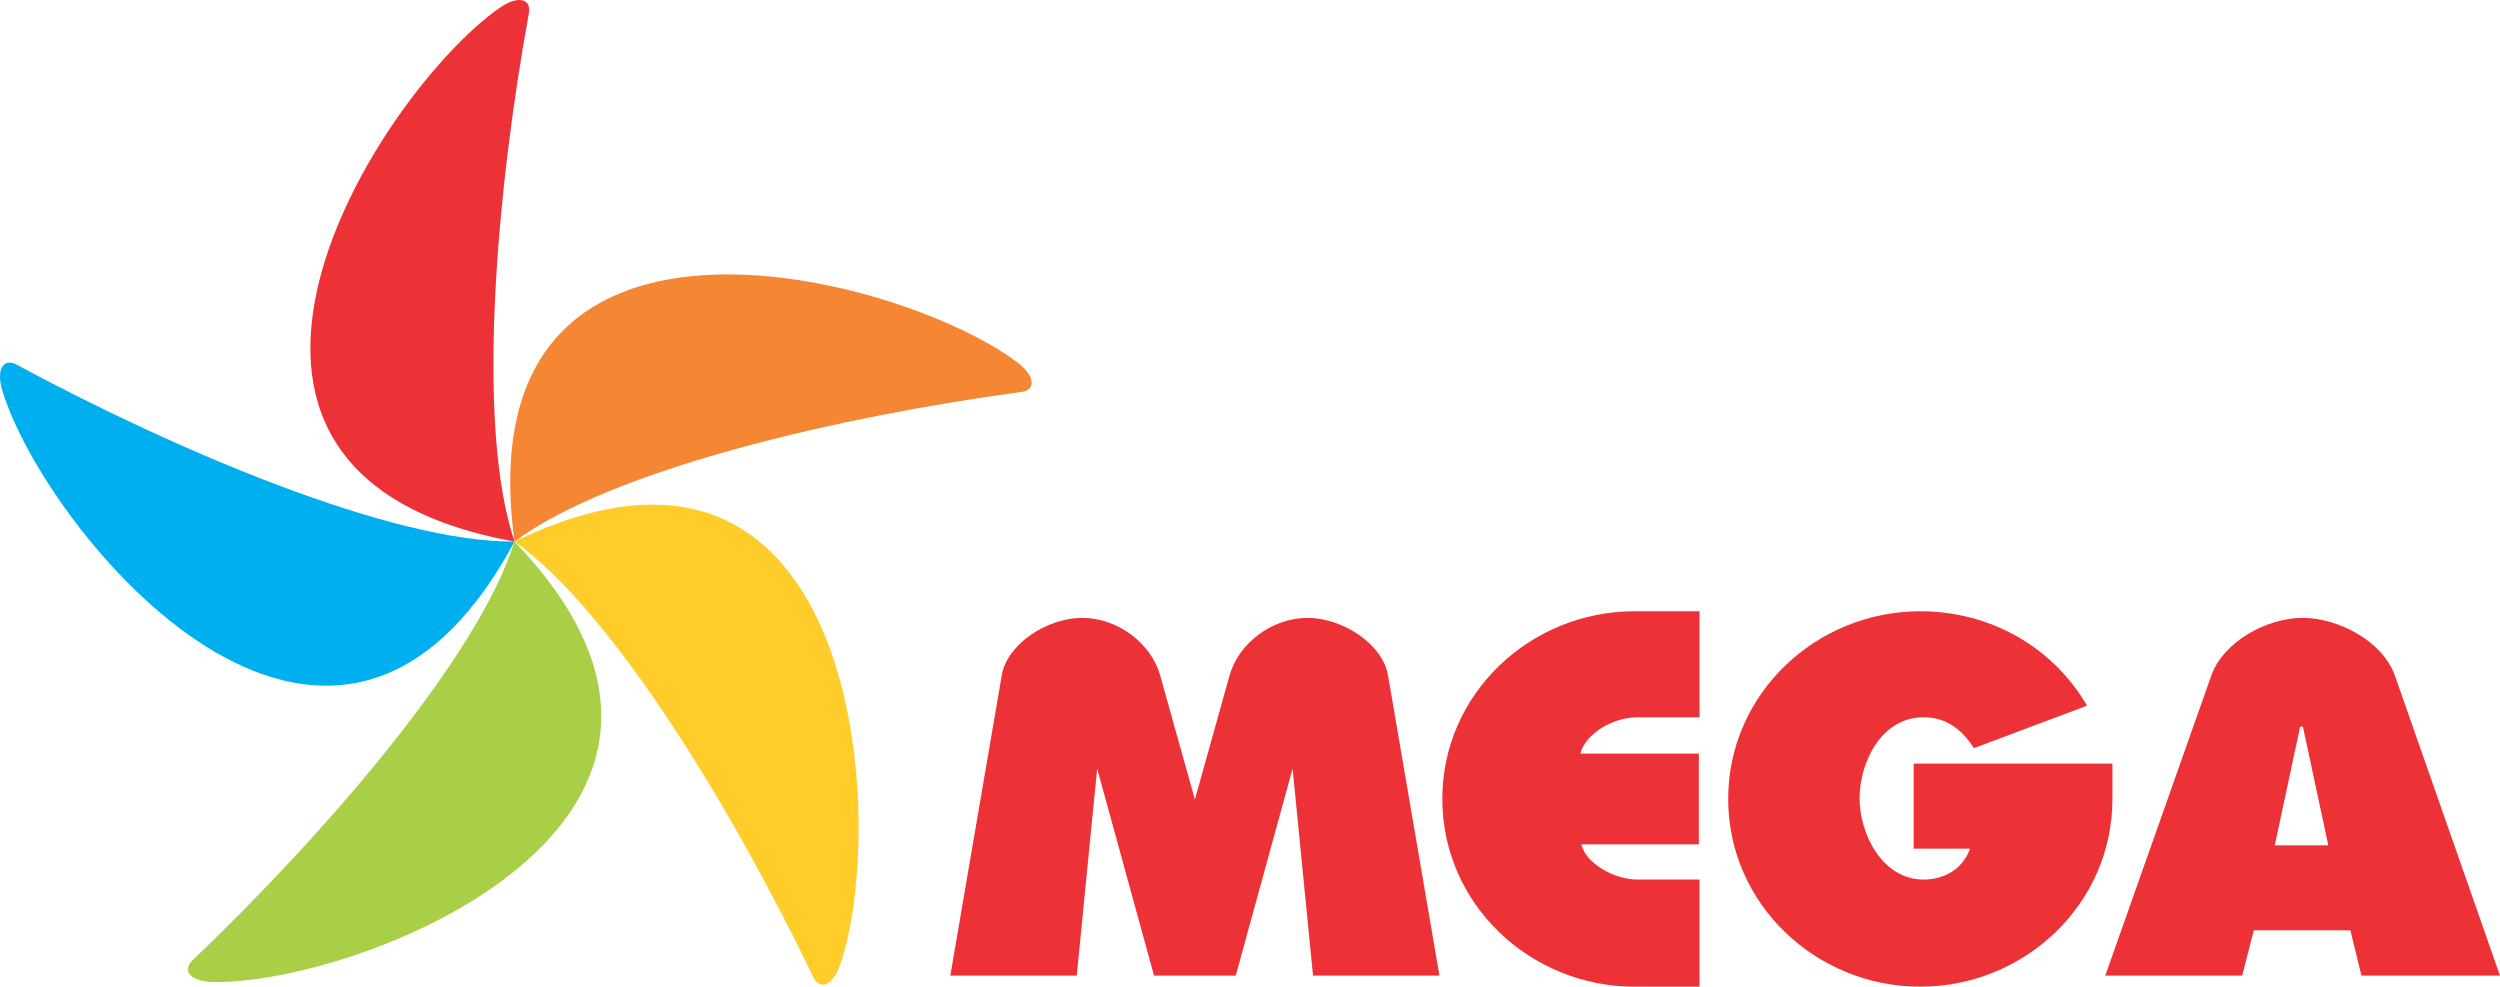
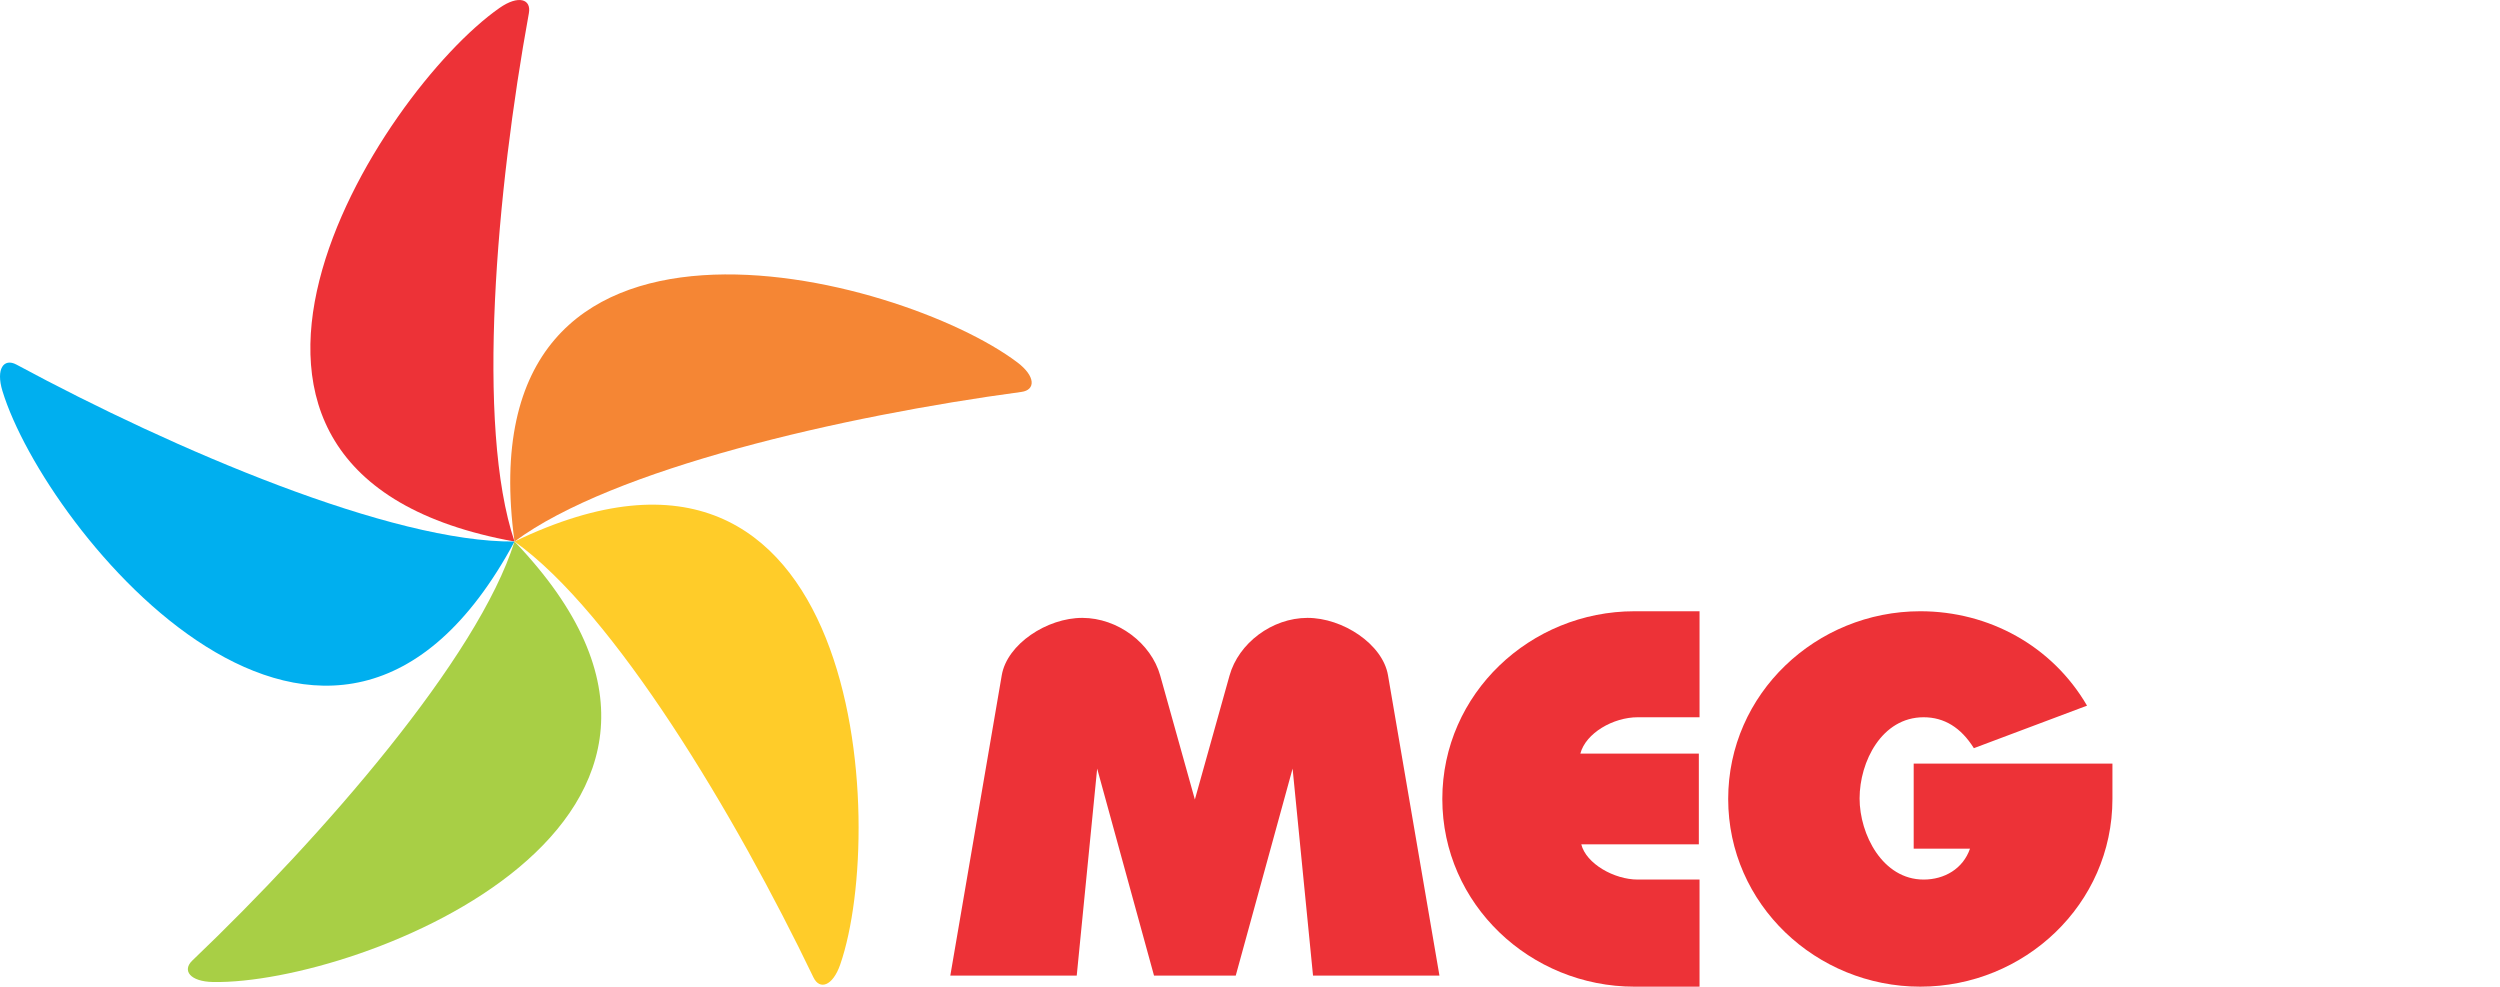
<svg xmlns="http://www.w3.org/2000/svg" xml:space="preserve" width="46.297mm" height="18.272mm" version="1.1" style="shape-rendering:geometricPrecision; text-rendering:geometricPrecision; image-rendering:optimizeQuality; fill-rule:evenodd; clip-rule:evenodd" viewBox="0 0 5617.09 2216.88">
  <defs>
    <style type="text/css">
   
    .fil3 {fill:#FFCC29}
    .fil4 {fill:#F58634}
    .fil0 {fill:#ED3237}
    .fil2 {fill:#A8CF45}
    .fil1 {fill:#00AFEF}
   
  </style>
  </defs>
  <g id="Слой_x0020_1">
    <path class="fil0" d="M1156.04 1216.71c-87.44,-260.21 -40.4,-788.35 32.26,-1187.15 5.78,-31.65 -23.43,-41.4 -65.94,-11.72 -269.85,188.53 -820.77,1044.4 33.68,1198.87z" />
-     <path class="fil1" d="M1156.04 1216.71c-274.51,2.74 -762.28,-205.2 -1119.09,-397.55 -28.32,-15.26 -46.61,9.48 -31.52,59.1 95.91,314.93 739.64,1103.36 1150.61,338.45z" />
+     <path class="fil1" d="M1156.04 1216.71c-274.51,2.74 -762.28,-205.2 -1119.09,-397.55 -28.32,-15.26 -46.61,9.48 -31.52,59.1 95.91,314.93 739.64,1103.36 1150.61,338.45" />
    <path class="fil2" d="M1156.04 1216.71c-82.22,261.92 -430.72,661.54 -723.92,941.45 -23.26,22.23 -5.39,47.28 46.47,48.25 329.15,6.09 1277.89,-362.5 677.45,-989.7z" />
    <path class="fil3" d="M1156.04 1216.71c223.68,159.16 496.05,614.09 671.67,979.39 13.95,29.01 43.3,19.75 60.23,-29.28 107.51,-311.13 50.14,-1327.38 -731.9,-950.12z" />
    <path class="fil4" d="M1156.04 1216.71c220.46,-163.54 737.31,-282.02 1139.02,-336.16 31.88,-4.31 32.15,-35.06 -9.23,-66.32 -262.68,-198.4 -1246.93,-457.87 -1129.79,402.47z" />
    <path class="fil0" d="M3818.59 1373.37l0 238.17 -138.82 0c-55.19,0 -116.97,35.66 -129.01,81.71l266.25 0 0 203.77 -264.14 0c10.88,43.6 73.95,79.2 126.89,79.2l138.82 0 0 240.65 -146.25 0c-233.8,0 -431.69,-184.96 -431.69,-421.75 0,-236.83 197.91,-421.75 431.69,-421.75l146.25 0z" />
-     <path class="fil0" d="M5231.32 1899.35l-57.06 -266.72 -6.2 0 -57.07 266.72 120.33 0zm-501.14 292.72l238.11 -673.78c27,-76.37 124.33,-130.06 205.33,-130.01 81.65,0.05 180.5,53.17 207.52,130.22l235.94 673.58 -311.36 0 -24.77 -101.71 -217.09 0 -26.06 101.71 -307.62 0z" />
    <path class="fil0" d="M4689.24 1585.49l-254.29 95.54c-28.94,-46.32 -66.57,-69.48 -112.87,-69.48 -94.11,0 -143.89,99.84 -143.89,182.34 0,80.92 51.64,182.34 143.89,182.34 46.7,0 88.51,-24.17 104.19,-69.46l-126.53 0 0 -191.02 446.55 0 0 79.37c0,236.82 -197.86,421.75 -431.65,421.75 -233.8,0 -431.69,-184.9 -431.69,-421.75 0,-236.79 197.88,-421.75 431.69,-421.75 154.41,0 296.57,78.11 374.59,212.11z" />
    <path class="fil0" d="M2592.91 2192.07l-127.78 -465.16 -45.89 465.16 -284.06 0 115.62 -675.02c11.96,-69.9 101.74,-128.93 181.13,-128.78 79.4,0.16 154.51,56.72 174.9,129.65l77.83 278.44 77.88 -278.44c20.41,-72.93 95.51,-129.49 174.89,-129.65 79.38,-0.16 169.16,58.88 181.14,128.78l115.62 675.02 -284.05 0 -45.9 -465.16 -127.77 465.16 -183.58 0z" />
  </g>
</svg>